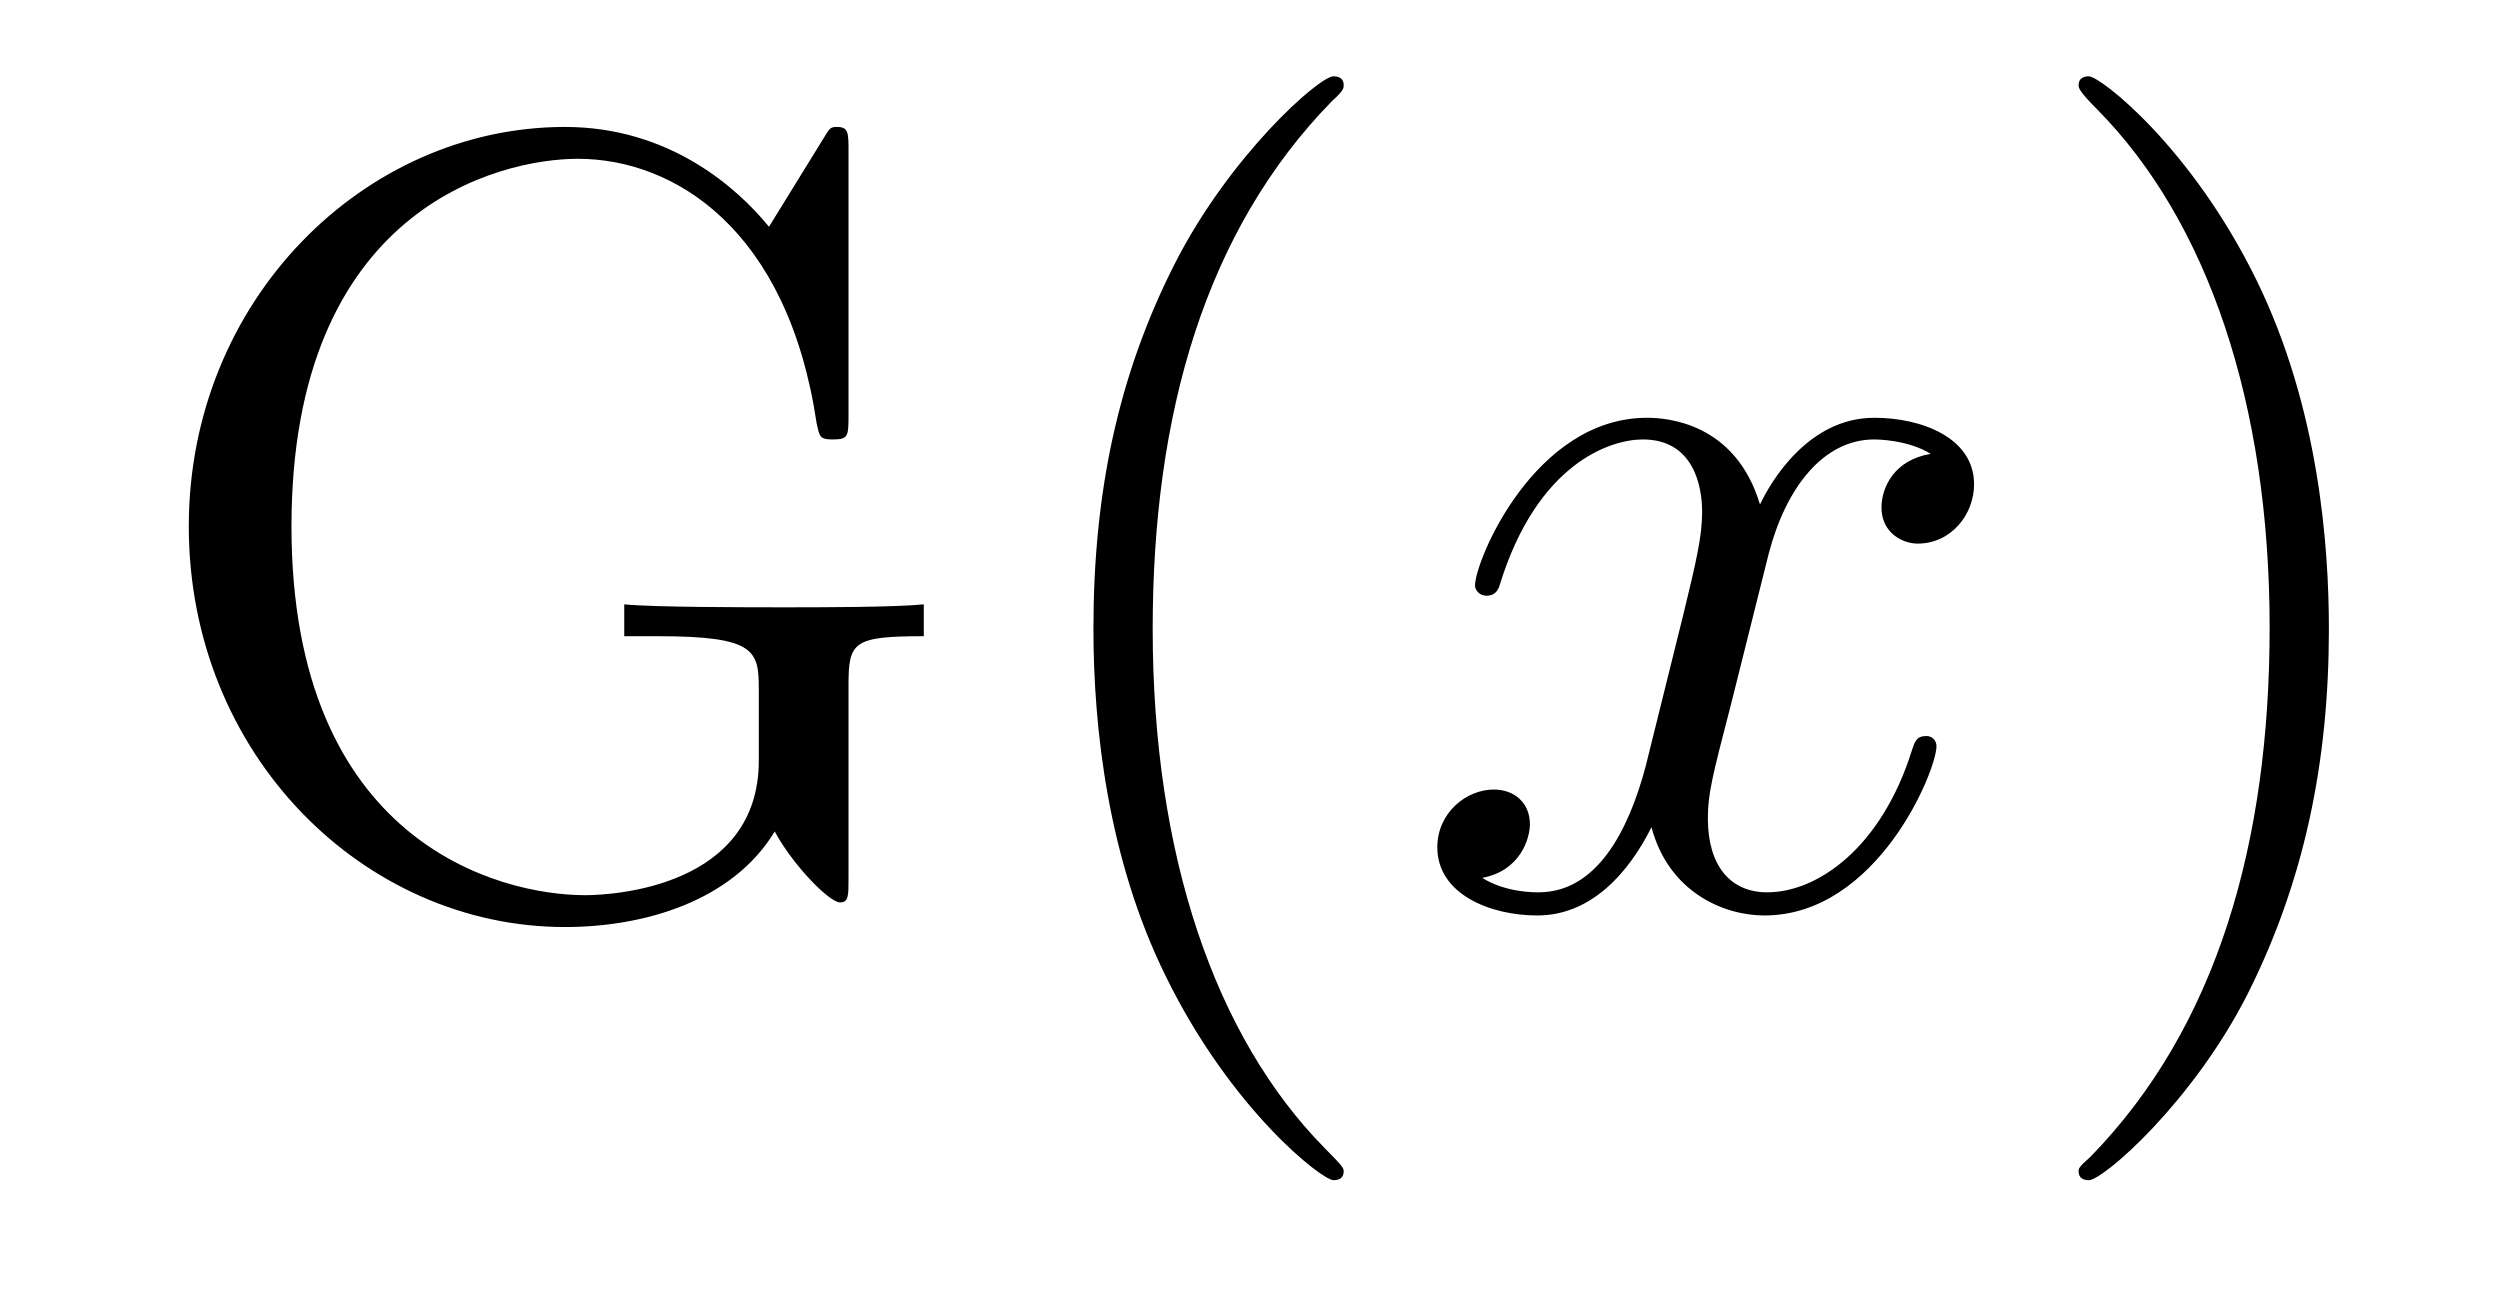
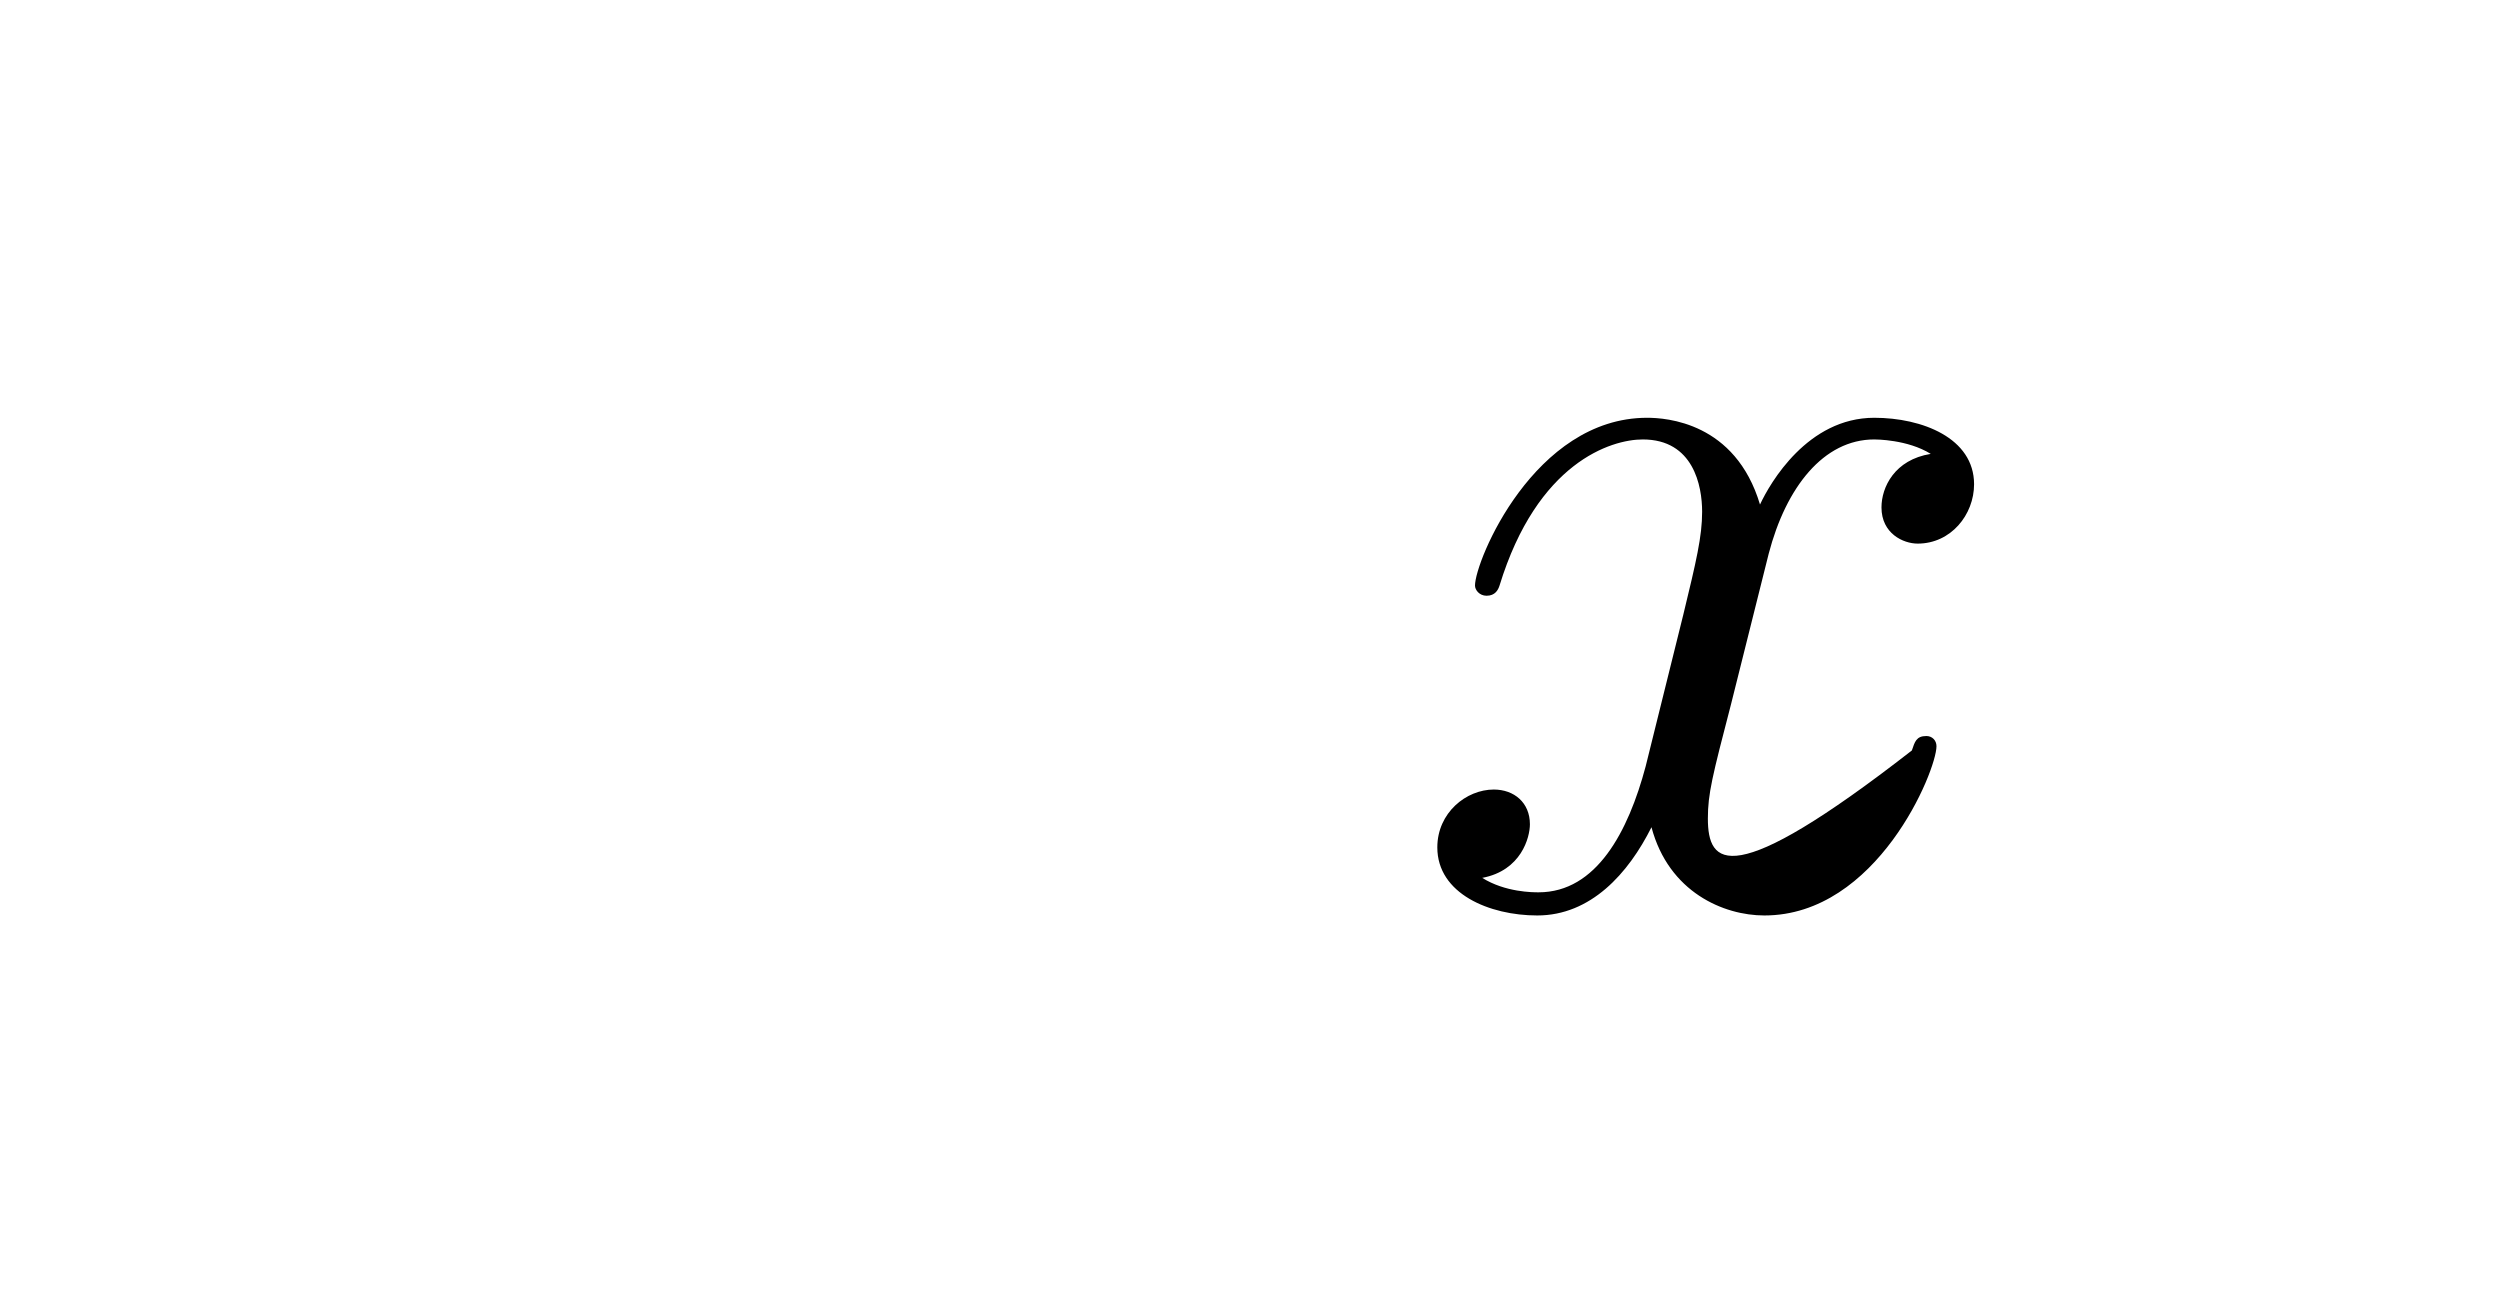
<svg xmlns="http://www.w3.org/2000/svg" height="14pt" version="1.1" viewBox="0 -14 27 14" width="27pt">
  <g id="page1">
    <g transform="matrix(1 0 0 1 -127 650)">
-       <path d="M136.164 -656.598C136.164 -657.066 136.211 -657.129 136.977 -657.129V-657.473C136.664 -657.441 135.836 -657.441 135.477 -657.441C135.102 -657.441 134.055 -657.441 133.742 -657.473V-657.129H134.102C135.164 -657.129 135.195 -656.973 135.195 -656.551V-655.785C135.195 -654.426 133.633 -654.332 133.32 -654.332C132.383 -654.332 130.148 -654.91 130.148 -658.316C130.148 -661.754 132.398 -662.285 133.242 -662.285C134.273 -662.285 135.508 -661.535 135.82 -659.426C135.852 -659.285 135.852 -659.254 135.992 -659.254C136.164 -659.254 136.164 -659.285 136.164 -659.535V-662.363C136.164 -662.566 136.164 -662.629 136.039 -662.629C135.961 -662.629 135.961 -662.613 135.883 -662.488L135.305 -661.551C134.961 -661.973 134.227 -662.629 133.102 -662.629C130.93 -662.629 129.039 -660.754 129.039 -658.316C129.039 -655.848 130.93 -653.988 133.102 -653.988C133.961 -653.988 134.914 -654.27 135.367 -655.02C135.57 -654.645 135.961 -654.254 136.07 -654.254C136.164 -654.254 136.164 -654.316 136.164 -654.519V-656.598ZM141.512 -651.348C141.512 -651.379 141.512 -651.395 141.309 -651.598C140.121 -652.801 139.449 -654.77 139.449 -657.207C139.449 -659.52 140.012 -661.504 141.387 -662.91C141.512 -663.02 141.512 -663.051 141.512 -663.082C141.512 -663.16 141.449 -663.176 141.402 -663.176C141.246 -663.176 140.277 -662.316 139.684 -661.145C139.074 -659.941 138.809 -658.676 138.809 -657.207C138.809 -656.145 138.965 -654.723 139.59 -653.457C140.293 -652.02 141.277 -651.254 141.402 -651.254C141.449 -651.254 141.512 -651.27 141.512 -651.348ZM142.195 -654.238" fill-rule="evenodd" />
-       <path d="M147.852 -659.098C147.461 -659.035 147.32 -658.738 147.32 -658.52C147.32 -658.238 147.555 -658.129 147.711 -658.129C148.07 -658.129 148.32 -658.441 148.32 -658.77C148.32 -659.27 147.758 -659.488 147.242 -659.488C146.523 -659.488 146.117 -658.785 146.008 -658.551C145.742 -659.441 144.992 -659.488 144.789 -659.488C143.57 -659.488 142.93 -657.941 142.93 -657.676C142.93 -657.629 142.977 -657.566 143.055 -657.566C143.148 -657.566 143.18 -657.629 143.195 -657.676C143.602 -659.004 144.398 -659.254 144.742 -659.254C145.289 -659.254 145.383 -658.754 145.383 -658.473C145.383 -658.207 145.32 -657.941 145.18 -657.363L144.773 -655.723C144.586 -655.02 144.242 -654.363 143.617 -654.363C143.555 -654.363 143.258 -654.363 143.008 -654.519C143.43 -654.598 143.523 -654.957 143.523 -655.098C143.523 -655.332 143.352 -655.473 143.133 -655.473C142.836 -655.473 142.523 -655.223 142.523 -654.848C142.523 -654.348 143.086 -654.113 143.602 -654.113C144.18 -654.113 144.586 -654.566 144.836 -655.066C145.023 -654.363 145.617 -654.113 146.055 -654.113C147.273 -654.113 147.914 -655.676 147.914 -655.941C147.914 -656.004 147.867 -656.051 147.805 -656.051C147.695 -656.051 147.68 -655.988 147.648 -655.895C147.32 -654.848 146.633 -654.363 146.086 -654.363C145.68 -654.363 145.445 -654.66 145.445 -655.16C145.445 -655.426 145.492 -655.613 145.695 -656.394L146.102 -658.02C146.289 -658.738 146.695 -659.254 147.242 -659.254C147.258 -659.254 147.602 -659.254 147.852 -659.098ZM148.793 -654.238" fill-rule="evenodd" />
-       <path d="M152.152 -657.207C152.152 -658.113 152.043 -659.598 151.371 -660.973C150.668 -662.41 149.684 -663.176 149.559 -663.176C149.512 -663.176 149.449 -663.16 149.449 -663.082C149.449 -663.051 149.449 -663.02 149.652 -662.816C150.84 -661.613 151.512 -659.645 151.512 -657.223C151.512 -654.91 150.949 -652.91 149.574 -651.504C149.449 -651.395 149.449 -651.379 149.449 -651.348C149.449 -651.27 149.512 -651.254 149.559 -651.254C149.715 -651.254 150.684 -652.098 151.277 -653.27C151.887 -654.488 152.152 -655.77 152.152 -657.207ZM153.352 -654.238" fill-rule="evenodd" />
+       <path d="M147.852 -659.098C147.461 -659.035 147.32 -658.738 147.32 -658.52C147.32 -658.238 147.555 -658.129 147.711 -658.129C148.07 -658.129 148.32 -658.441 148.32 -658.77C148.32 -659.27 147.758 -659.488 147.242 -659.488C146.523 -659.488 146.117 -658.785 146.008 -658.551C145.742 -659.441 144.992 -659.488 144.789 -659.488C143.57 -659.488 142.93 -657.941 142.93 -657.676C142.93 -657.629 142.977 -657.566 143.055 -657.566C143.148 -657.566 143.18 -657.629 143.195 -657.676C143.602 -659.004 144.398 -659.254 144.742 -659.254C145.289 -659.254 145.383 -658.754 145.383 -658.473C145.383 -658.207 145.32 -657.941 145.18 -657.363L144.773 -655.723C144.586 -655.02 144.242 -654.363 143.617 -654.363C143.555 -654.363 143.258 -654.363 143.008 -654.519C143.43 -654.598 143.523 -654.957 143.523 -655.098C143.523 -655.332 143.352 -655.473 143.133 -655.473C142.836 -655.473 142.523 -655.223 142.523 -654.848C142.523 -654.348 143.086 -654.113 143.602 -654.113C144.18 -654.113 144.586 -654.566 144.836 -655.066C145.023 -654.363 145.617 -654.113 146.055 -654.113C147.273 -654.113 147.914 -655.676 147.914 -655.941C147.914 -656.004 147.867 -656.051 147.805 -656.051C147.695 -656.051 147.68 -655.988 147.648 -655.895C145.68 -654.363 145.445 -654.66 145.445 -655.16C145.445 -655.426 145.492 -655.613 145.695 -656.394L146.102 -658.02C146.289 -658.738 146.695 -659.254 147.242 -659.254C147.258 -659.254 147.602 -659.254 147.852 -659.098ZM148.793 -654.238" fill-rule="evenodd" />
    </g>
  </g>
</svg>